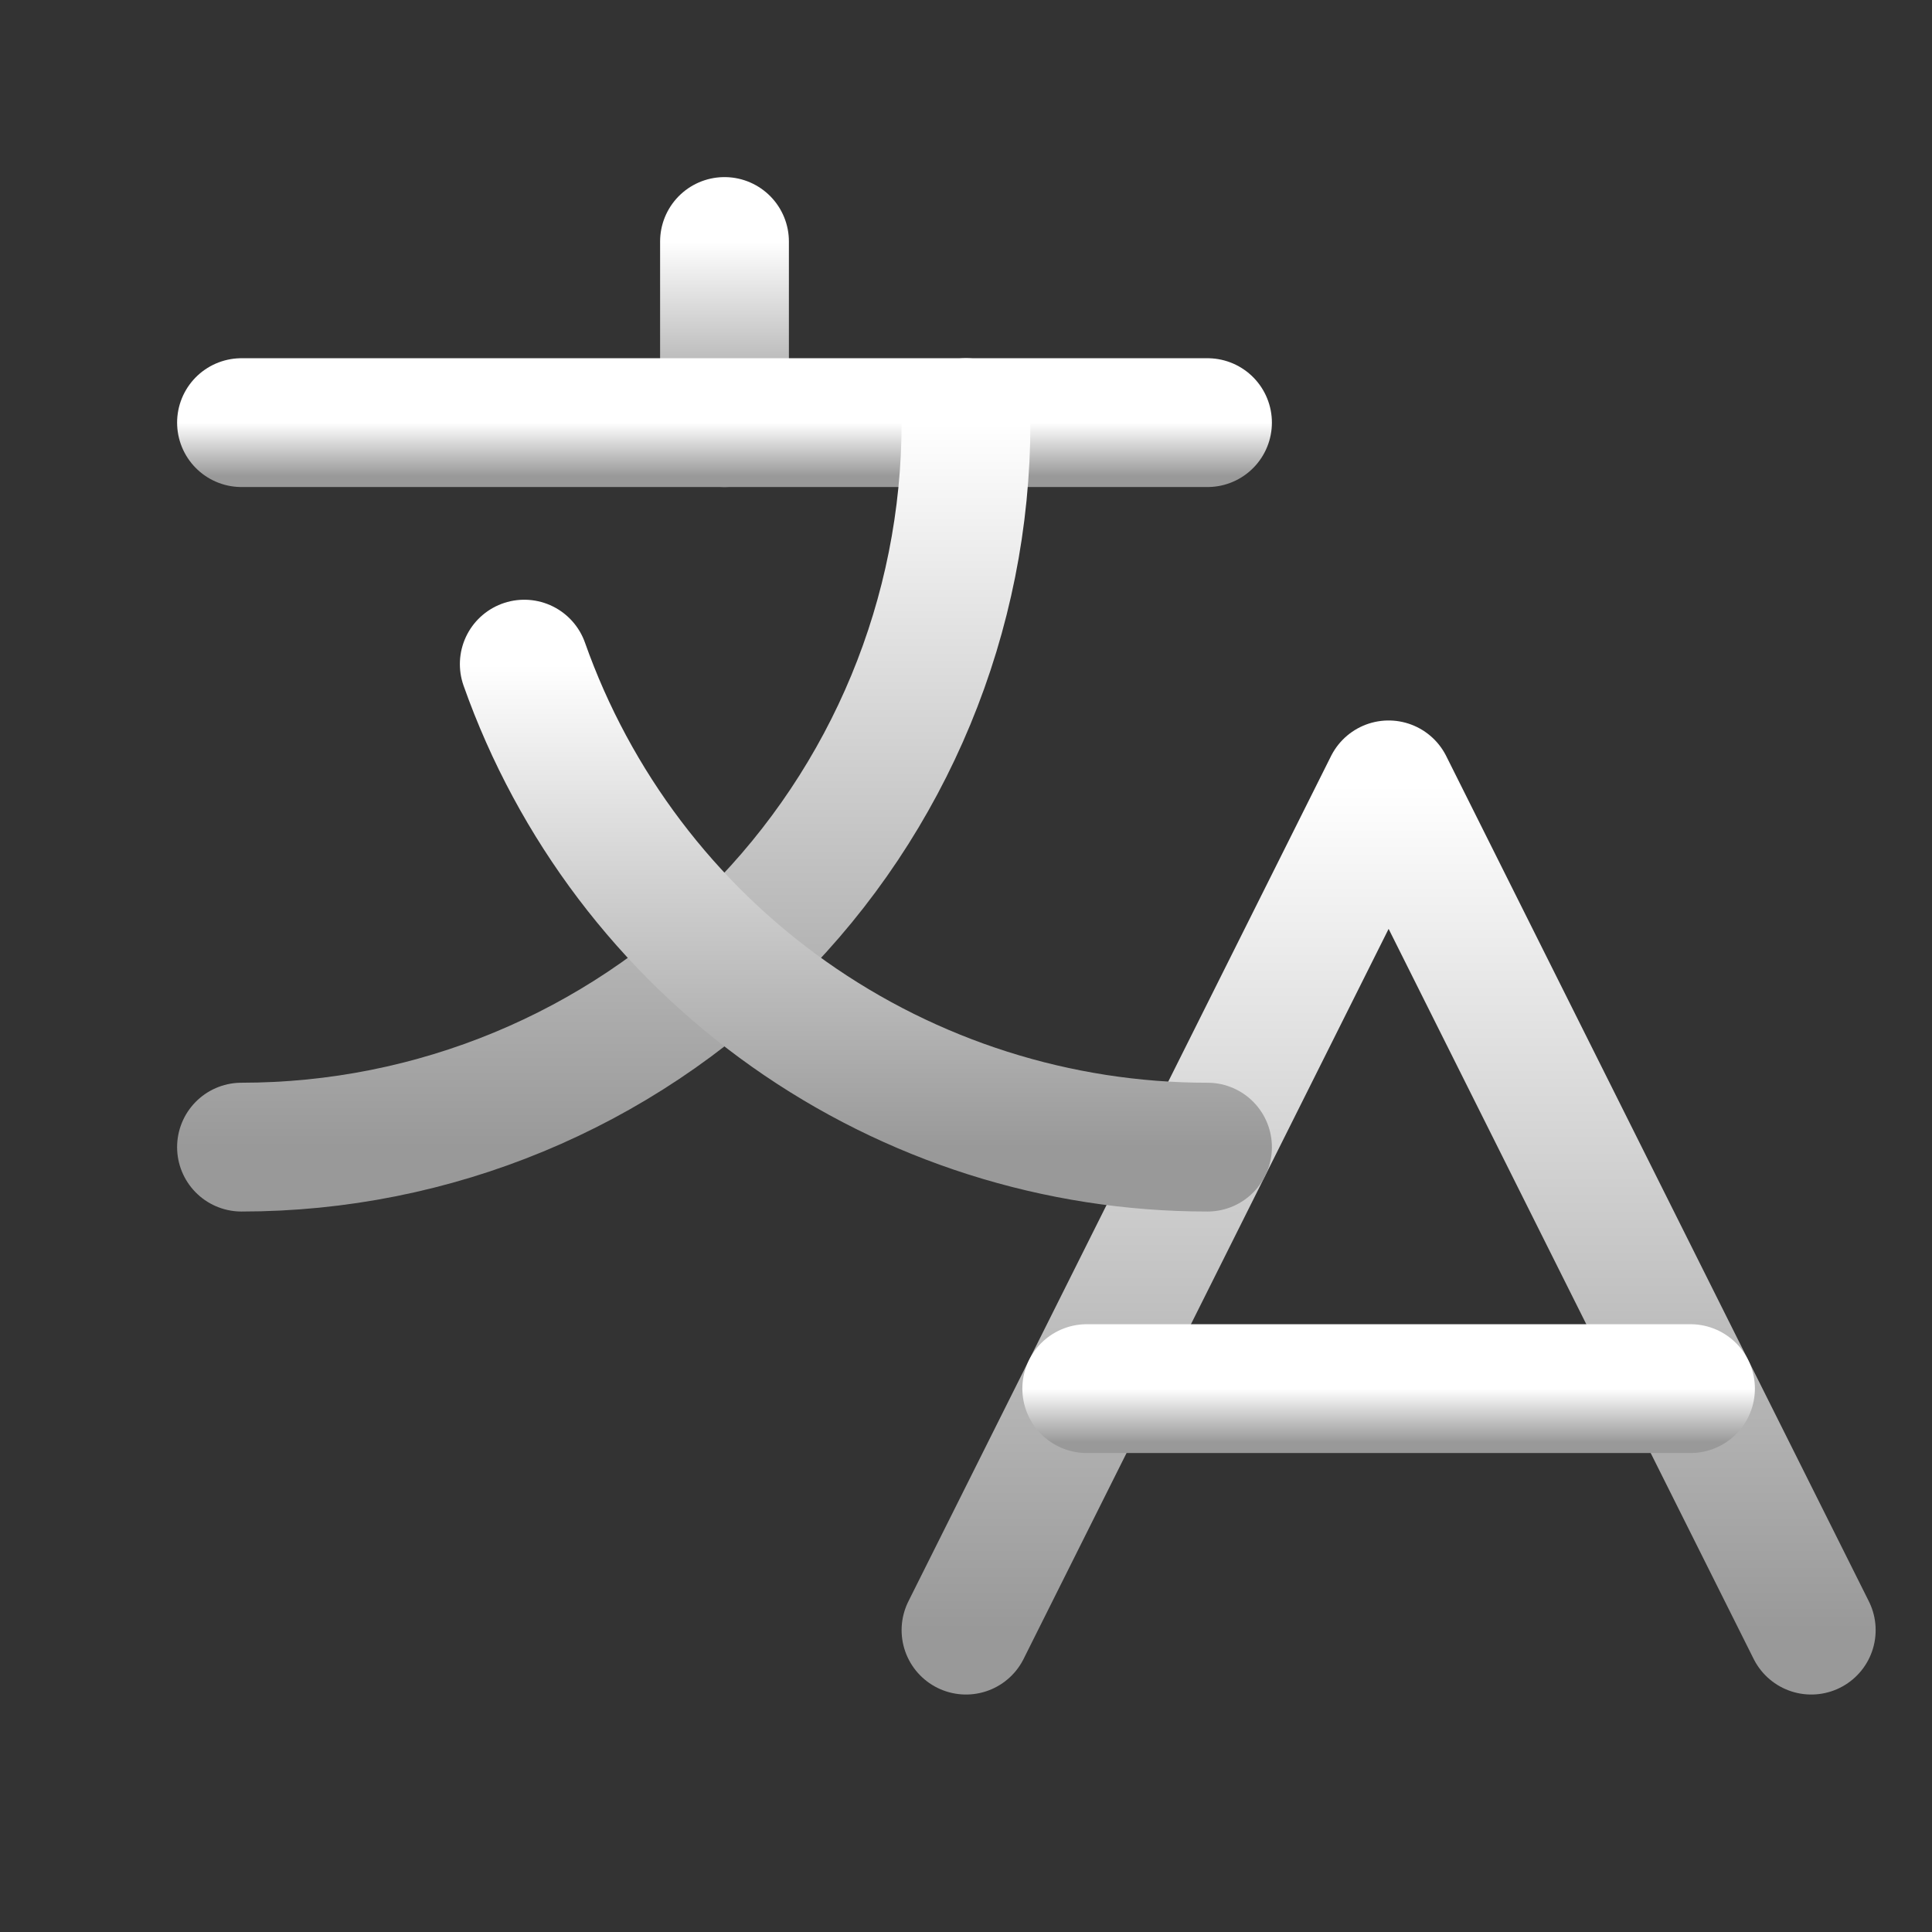
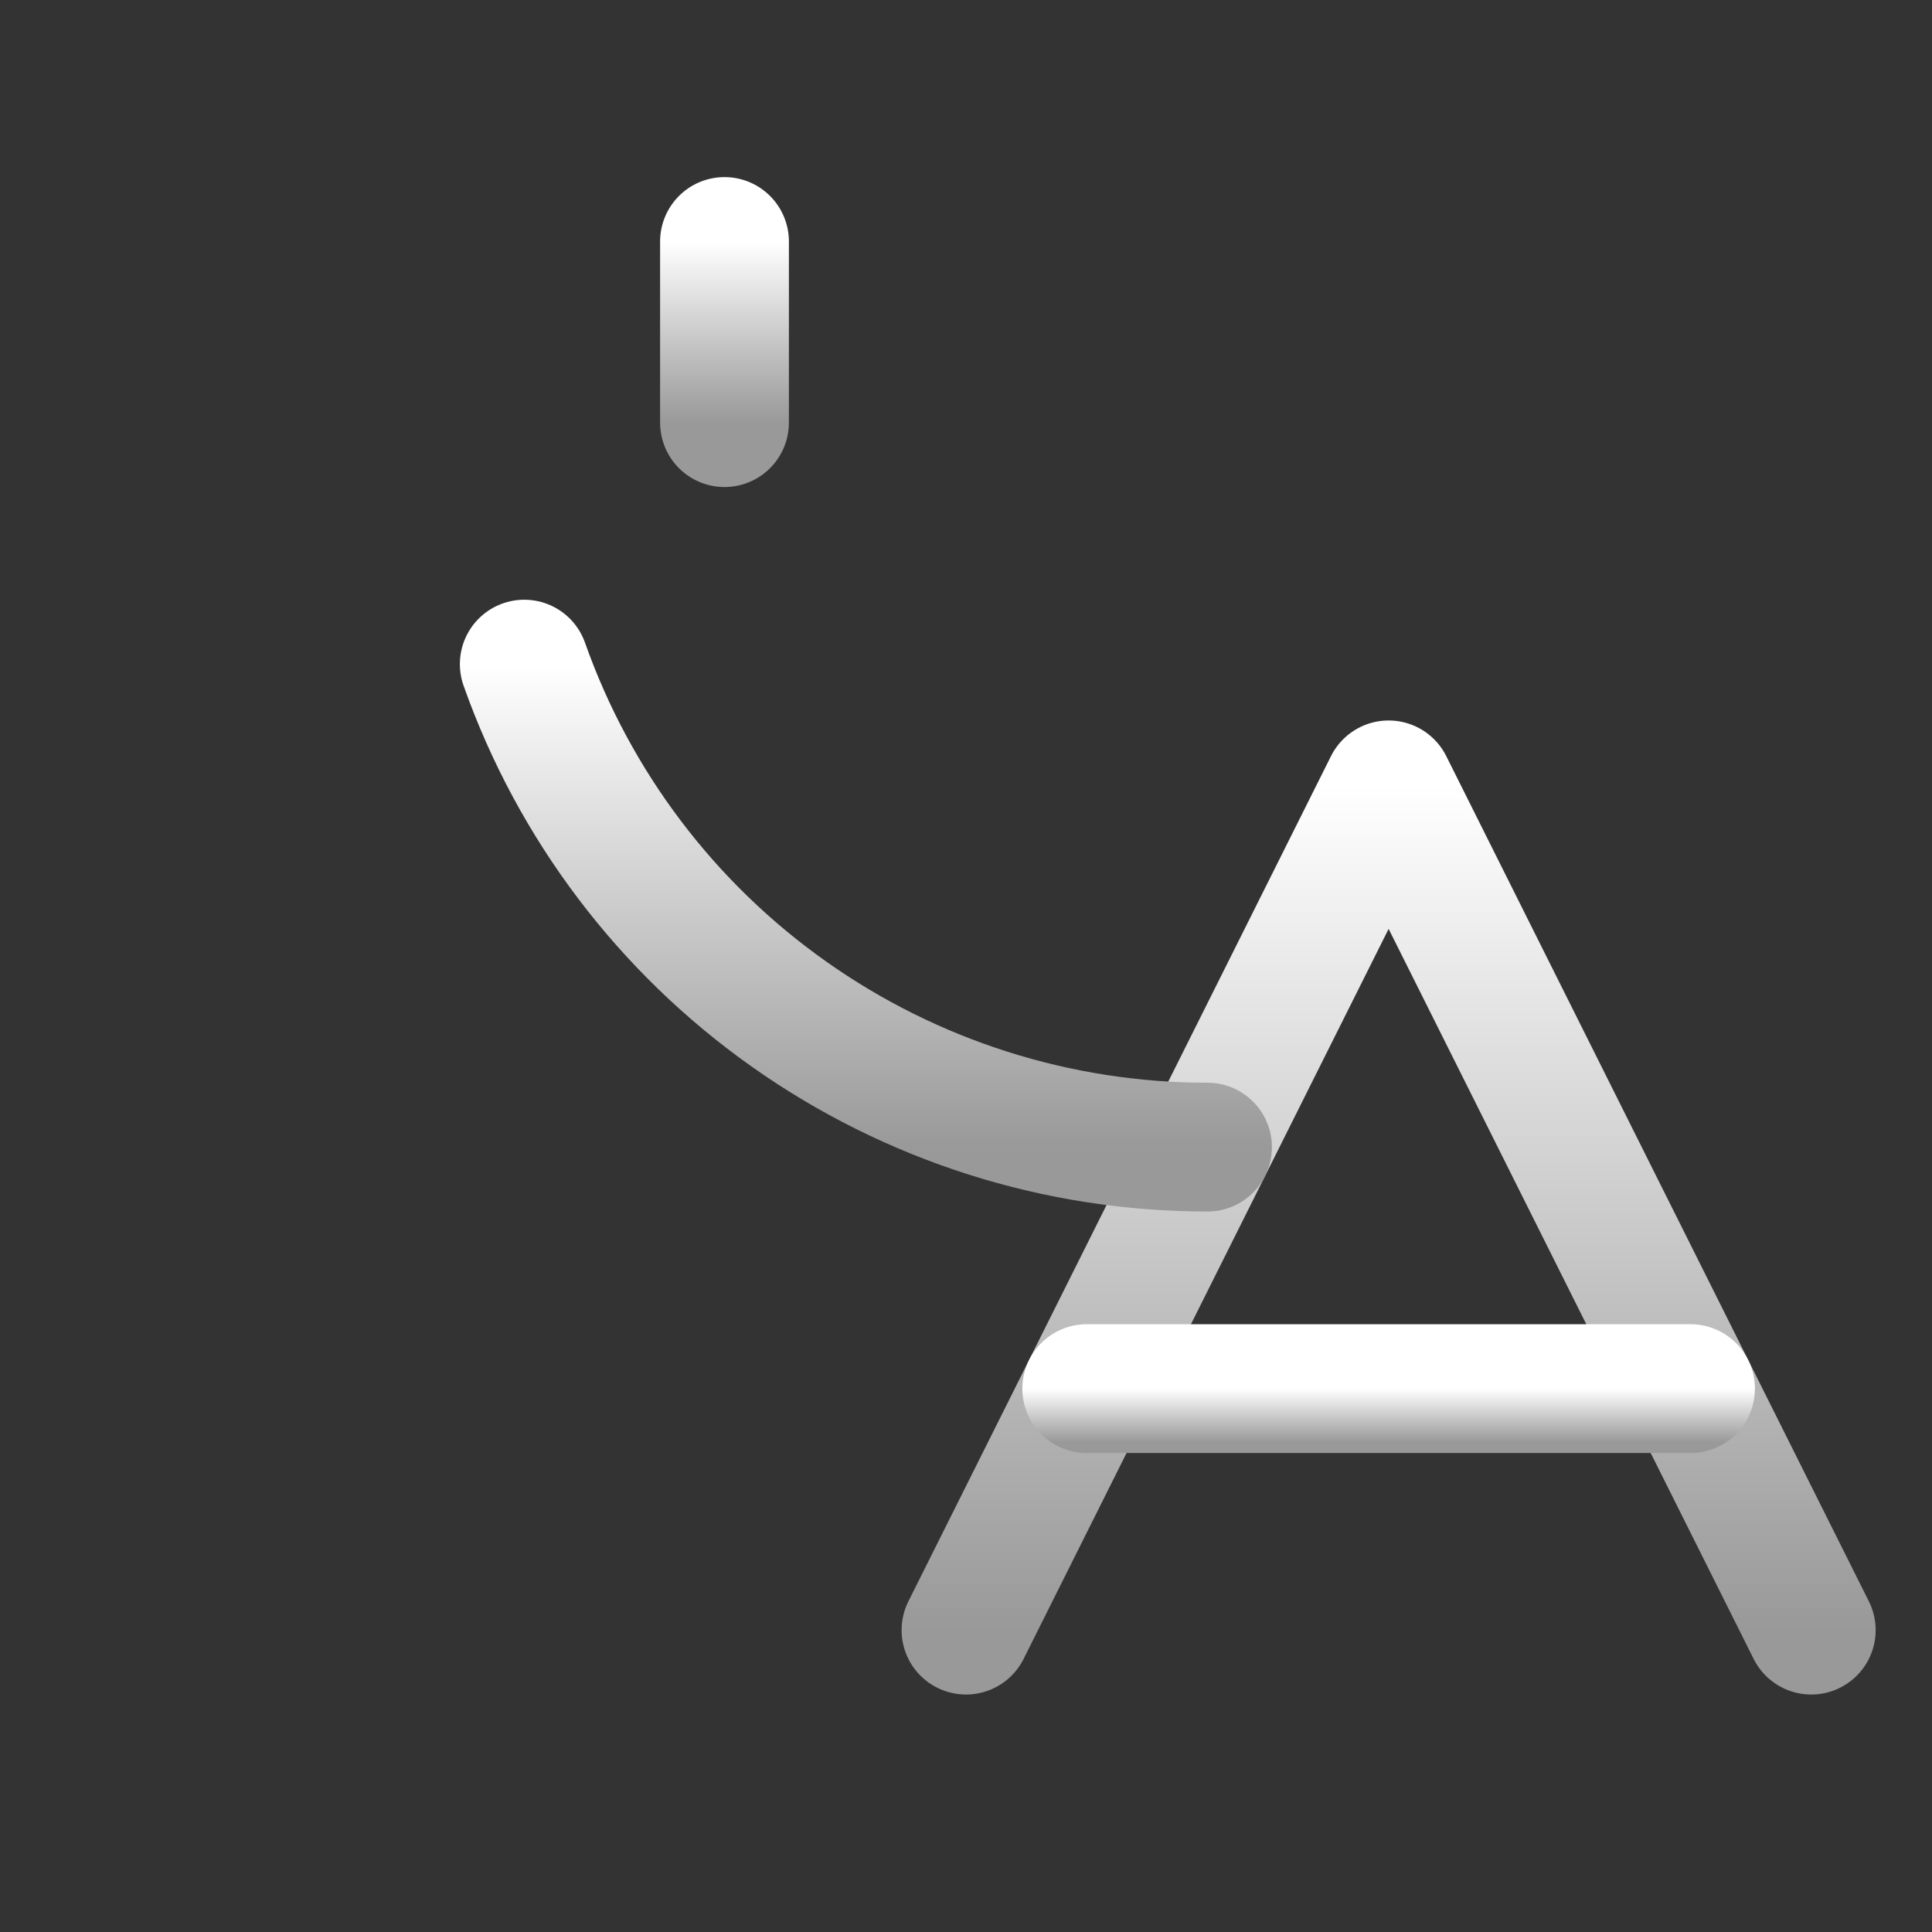
<svg xmlns="http://www.w3.org/2000/svg" width="36" height="36" viewBox="0 0 36 36" fill="none">
  <rect x="0" y="0" width="36" height="36" fill="#333333" stroke="none" />
  <g clip-path="url(#clip0_12740_77500)">
    <path d="M33.75 30.375L25.875 14.625L18 30.375" stroke="url(#paint0_linear_12740_77500)" stroke-width="2.4" stroke-linecap="round" stroke-linejoin="round" />
    <path d="M20.25 25.875H31.5" stroke="url(#paint1_linear_12740_77500)" stroke-width="2.4" stroke-linecap="round" stroke-linejoin="round" />
    <path d="M13.5 4.5V7.875" stroke="url(#paint2_linear_12740_77500)" stroke-width="2.4" stroke-linecap="round" stroke-linejoin="round" />
-     <path d="M4.5 7.875H22.5" stroke="url(#paint3_linear_12740_77500)" stroke-width="2.4" stroke-linecap="round" stroke-linejoin="round" />
-     <path d="M18 7.875C18 11.455 16.578 14.889 14.046 17.421C11.514 19.953 8.08 21.375 4.5 21.375" stroke="url(#paint4_linear_12740_77500)" stroke-width="2.4" stroke-linecap="round" stroke-linejoin="round" />
    <path d="M9.769 12.375C10.7 15.008 12.424 17.287 14.704 18.898C16.984 20.51 19.708 21.376 22.5 21.375" stroke="url(#paint5_linear_12740_77500)" stroke-width="2.4" stroke-linecap="round" stroke-linejoin="round" />
  </g>
  <defs>
    <linearGradient id="paint0_linear_12740_77500" x1="25.875" y1="14.625" x2="25.875" y2="30.375" gradientUnits="userSpaceOnUse">
      <stop stop-color="white" />
      <stop offset="1" stop-color="#999999" />
    </linearGradient>
    <linearGradient id="paint1_linear_12740_77500" x1="25.875" y1="25.875" x2="25.875" y2="26.875" gradientUnits="userSpaceOnUse">
      <stop stop-color="white" />
      <stop offset="1" stop-color="#999999" />
    </linearGradient>
    <linearGradient id="paint2_linear_12740_77500" x1="14" y1="4.5" x2="14" y2="7.875" gradientUnits="userSpaceOnUse">
      <stop stop-color="white" />
      <stop offset="1" stop-color="#999999" />
    </linearGradient>
    <linearGradient id="paint3_linear_12740_77500" x1="13.5" y1="7.875" x2="13.5" y2="8.875" gradientUnits="userSpaceOnUse">
      <stop stop-color="white" />
      <stop offset="1" stop-color="#999999" />
    </linearGradient>
    <linearGradient id="paint4_linear_12740_77500" x1="11.25" y1="7.875" x2="11.25" y2="21.375" gradientUnits="userSpaceOnUse">
      <stop stop-color="white" />
      <stop offset="1" stop-color="#999999" />
    </linearGradient>
    <linearGradient id="paint5_linear_12740_77500" x1="16.134" y1="12.375" x2="16.134" y2="21.375" gradientUnits="userSpaceOnUse">
      <stop stop-color="white" />
      <stop offset="1" stop-color="#999999" />
    </linearGradient>
    <clipPath id="clip0_12740_77500">
      <rect width="36" height="36" fill="white" />
    </clipPath>
  </defs>
</svg>